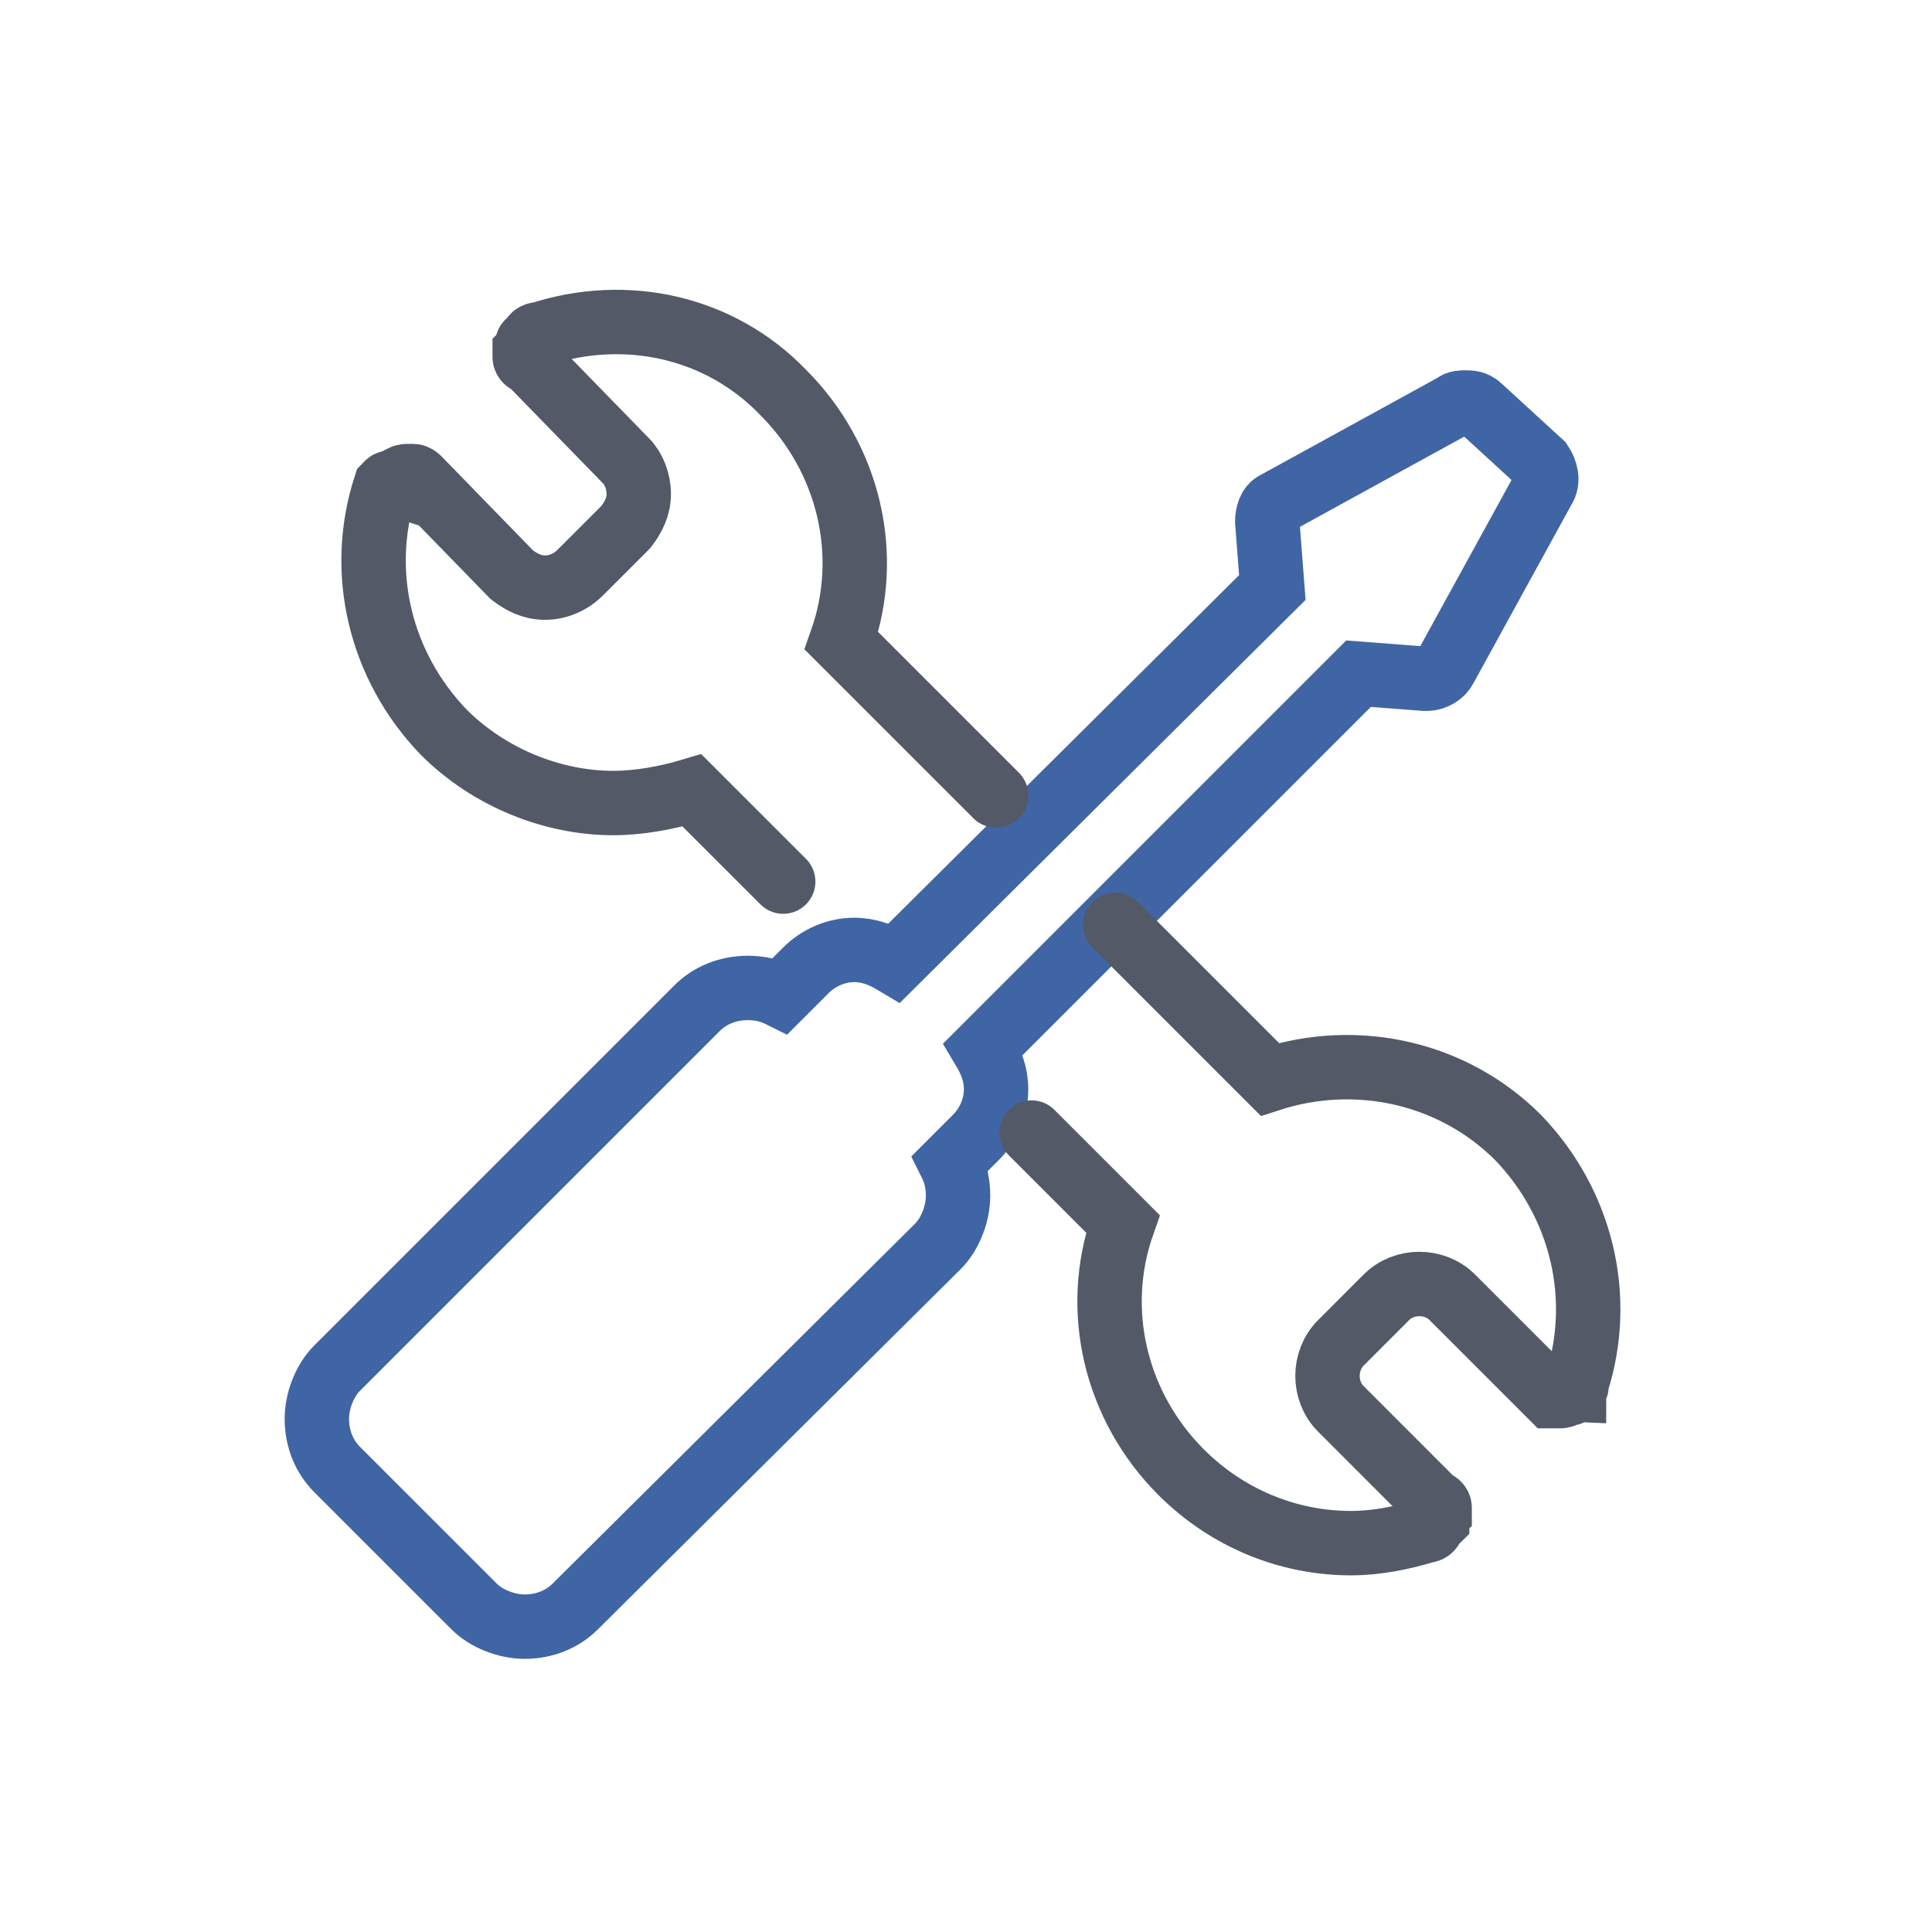
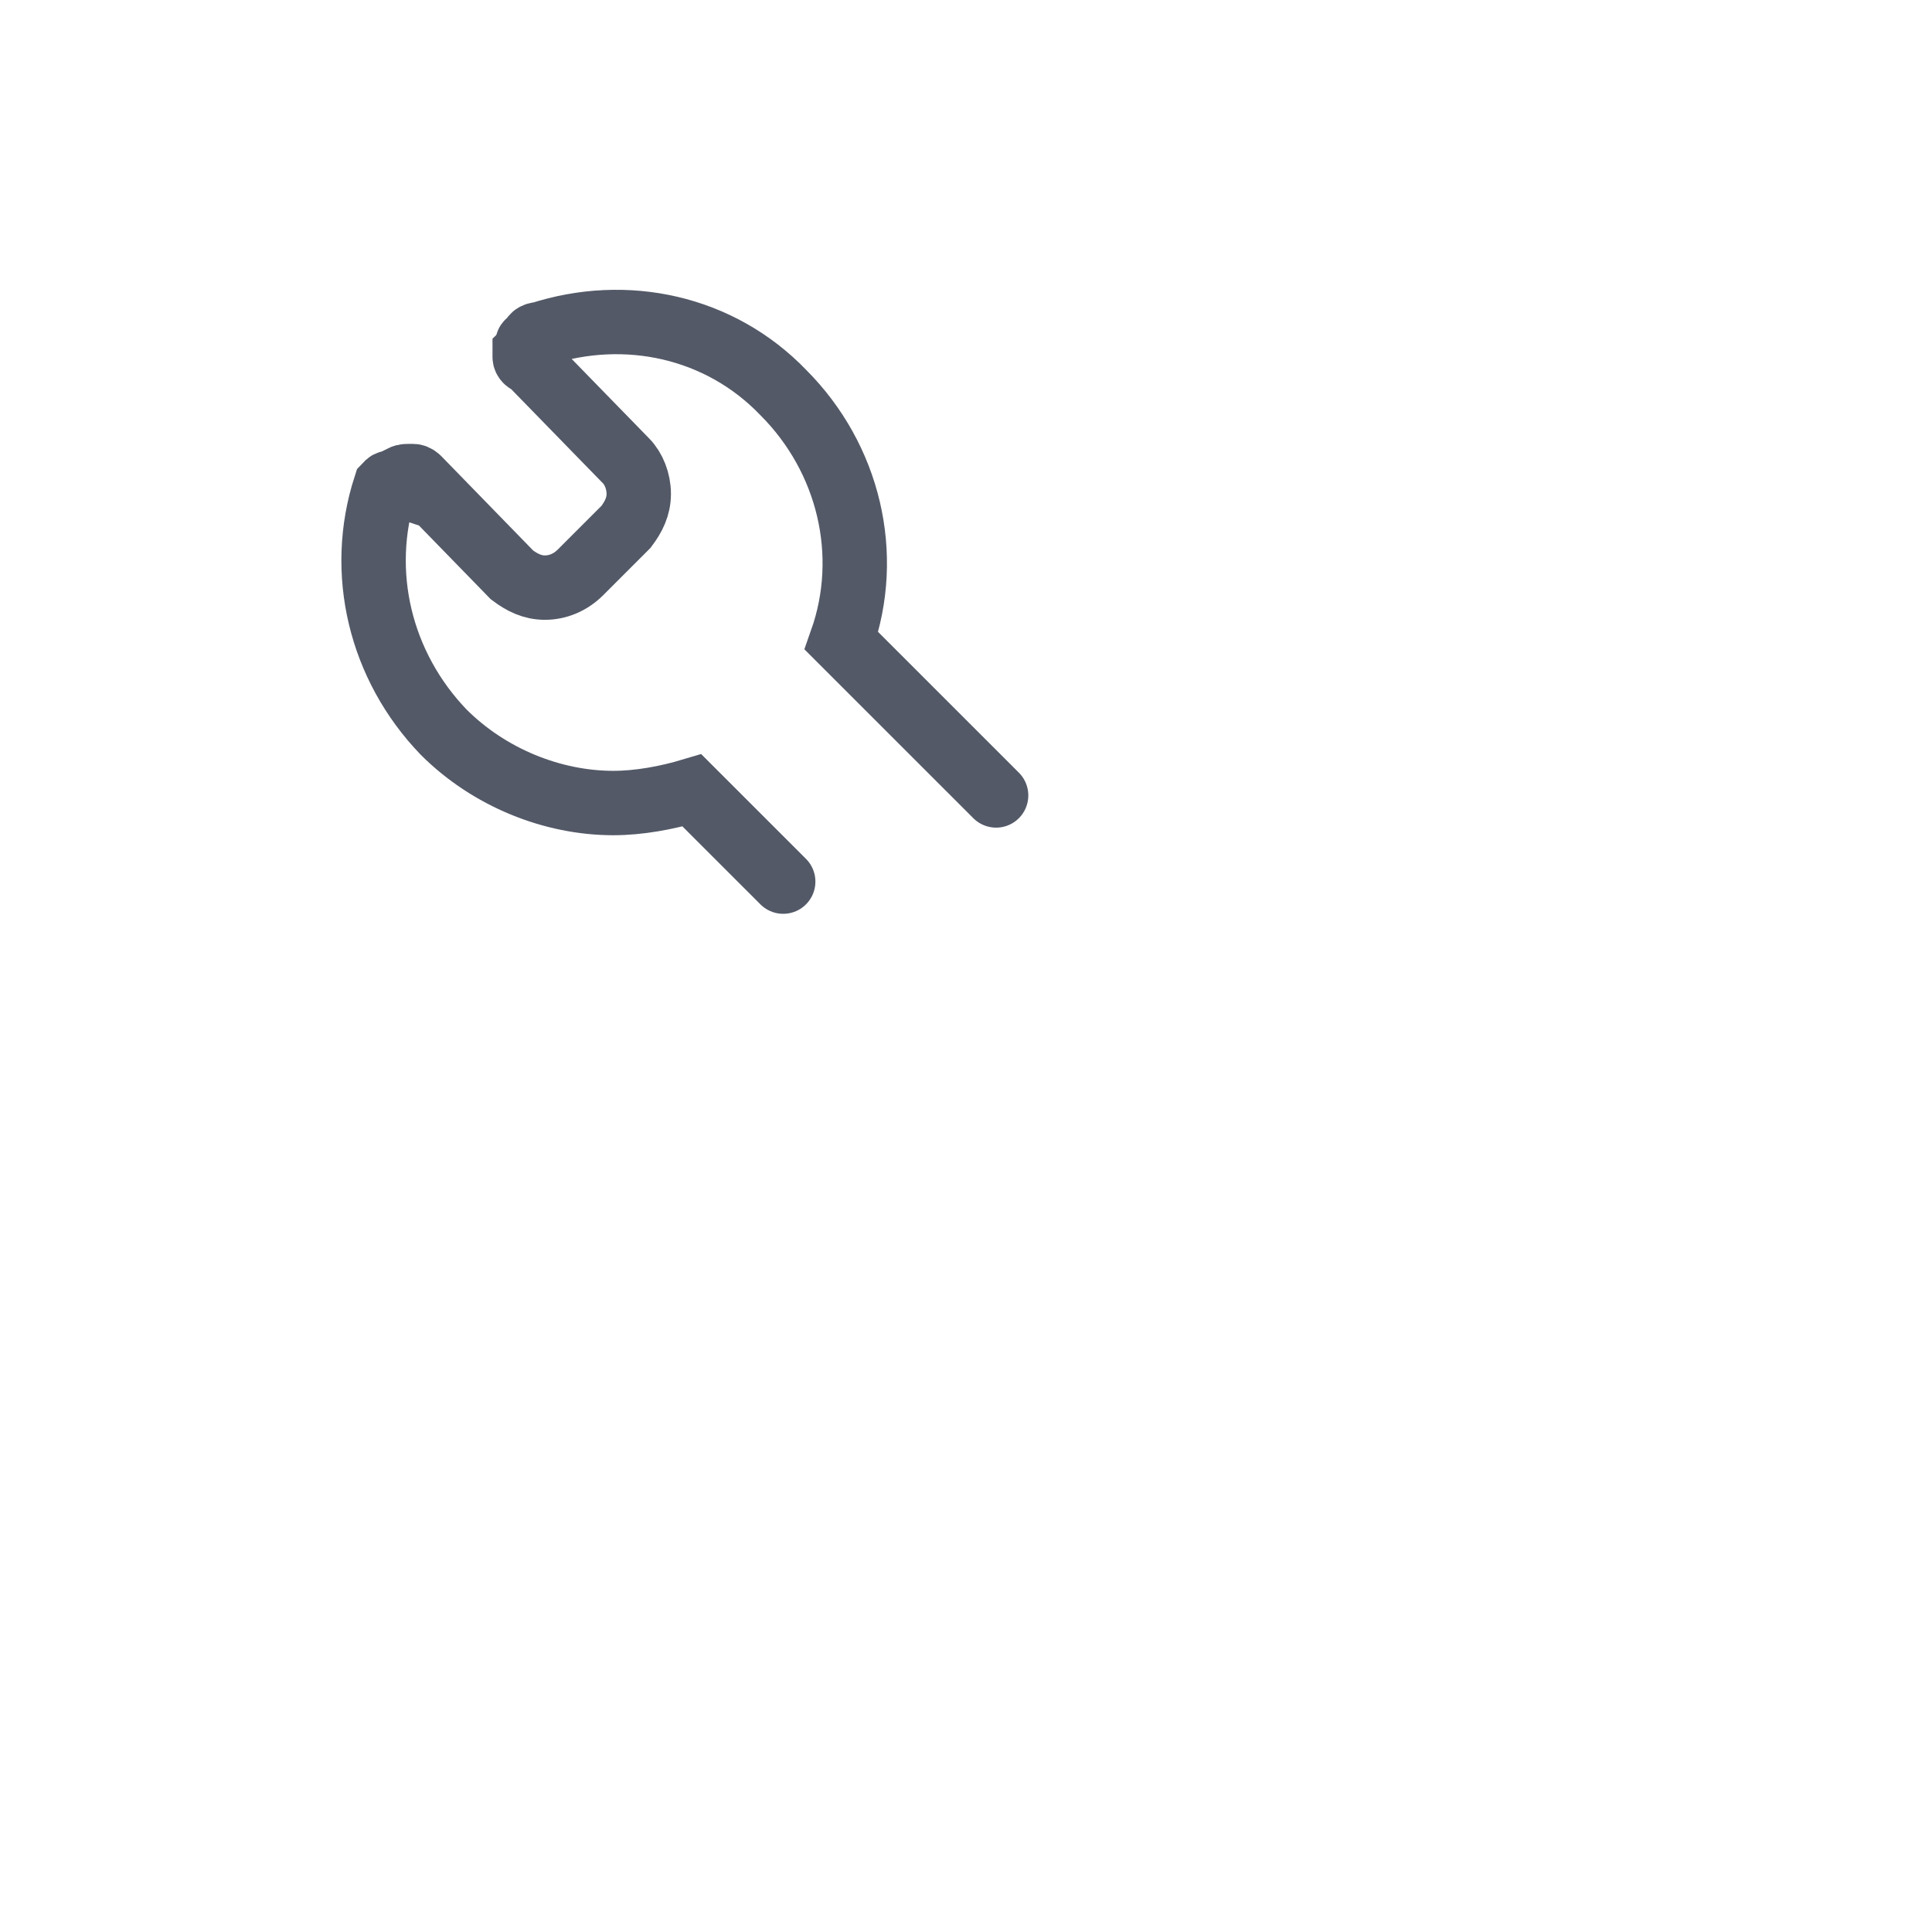
<svg xmlns="http://www.w3.org/2000/svg" width="60" height="60" viewBox="0 0 60 60" fill="none">
-   <path d="M45.968 12.657C45.81 12.5 45.653 12.5 45.495 12.5C45.417 12.5 45.259 12.5 45.181 12.579L39.592 15.648C39.435 15.727 39.356 15.963 39.356 16.199L39.513 18.246L27.786 29.895C27.392 29.659 26.999 29.501 26.526 29.501C25.975 29.501 25.424 29.737 25.031 30.131L24.244 30.918C23.929 30.761 23.614 30.682 23.221 30.682C22.591 30.682 22.04 30.918 21.646 31.312L10.47 42.488C10.076 42.882 9.84 43.512 9.84 44.063C9.84 44.692 10.076 45.243 10.47 45.637L14.72 49.887C15.113 50.281 15.743 50.517 16.294 50.517C16.924 50.517 17.475 50.281 17.868 49.887L29.124 38.71C29.517 38.317 29.753 37.687 29.753 37.136C29.753 36.743 29.675 36.428 29.517 36.113L30.304 35.326C30.698 34.932 30.934 34.381 30.934 33.83C30.934 33.358 30.777 32.965 30.541 32.571L42.19 20.922L44.236 21.079C44.236 21.079 44.236 21.079 44.315 21.079C44.551 21.079 44.787 20.922 44.866 20.765L47.935 15.176C48.093 14.94 48.014 14.625 47.857 14.389L45.968 12.657Z" stroke="#4065A4" stroke-width="2" stroke-miterlimit="10" stroke-linecap="round" />
  <path d="M30.935 24.703L26.133 19.902C27.078 17.226 26.369 14.235 24.323 12.188C22.355 10.142 19.443 9.512 16.767 10.378C16.609 10.378 16.531 10.457 16.531 10.535C16.452 10.614 16.373 10.614 16.373 10.693C16.373 10.771 16.373 10.85 16.295 10.929C16.295 11.008 16.295 11.086 16.295 11.086C16.295 11.165 16.373 11.244 16.452 11.244L19.443 14.313C19.679 14.55 19.837 14.943 19.837 15.337C19.837 15.73 19.679 16.045 19.443 16.36L18.026 17.777C17.711 18.091 17.318 18.249 16.924 18.249C16.531 18.249 16.216 18.091 15.901 17.855L12.989 14.864C12.989 14.864 12.91 14.786 12.831 14.786C12.753 14.786 12.674 14.786 12.674 14.786C12.595 14.786 12.517 14.786 12.438 14.864C12.359 14.864 12.28 14.943 12.28 15.022C12.044 14.943 12.044 15.022 11.966 15.101C11.1 17.777 11.808 20.689 13.776 22.735C15.193 24.152 17.16 24.939 19.049 24.939C19.837 24.939 20.702 24.782 21.489 24.546L24.323 27.379" stroke="#535967" stroke-width="2" stroke-miterlimit="10" stroke-linecap="round" />
-   <path d="M32.037 35.173L34.871 38.007C33.926 40.683 34.635 43.674 36.681 45.72C38.098 47.137 39.987 47.924 41.955 47.924C42.742 47.924 43.529 47.767 44.316 47.53C44.395 47.53 44.473 47.452 44.473 47.373C44.552 47.294 44.552 47.294 44.631 47.216C44.631 47.137 44.631 47.058 44.709 46.979C44.709 46.901 44.709 46.822 44.709 46.822C44.709 46.743 44.631 46.665 44.552 46.665L41.64 43.752C41.089 43.201 41.089 42.257 41.64 41.706L43.056 40.289C43.607 39.738 44.552 39.738 45.103 40.289L48.015 43.201C48.094 43.28 48.094 43.28 48.173 43.359C48.251 43.359 48.33 43.359 48.409 43.359C48.487 43.359 48.566 43.359 48.645 43.28C48.645 43.28 48.645 43.28 48.724 43.28C48.802 43.28 48.802 43.201 48.881 43.201C48.881 43.123 48.96 43.123 48.96 43.044V42.965C49.825 40.289 49.117 37.377 47.149 35.33C45.103 33.284 42.112 32.654 39.436 33.52L34.635 28.719" stroke="#535967" stroke-width="2" stroke-miterlimit="10" stroke-linecap="round" />
</svg>